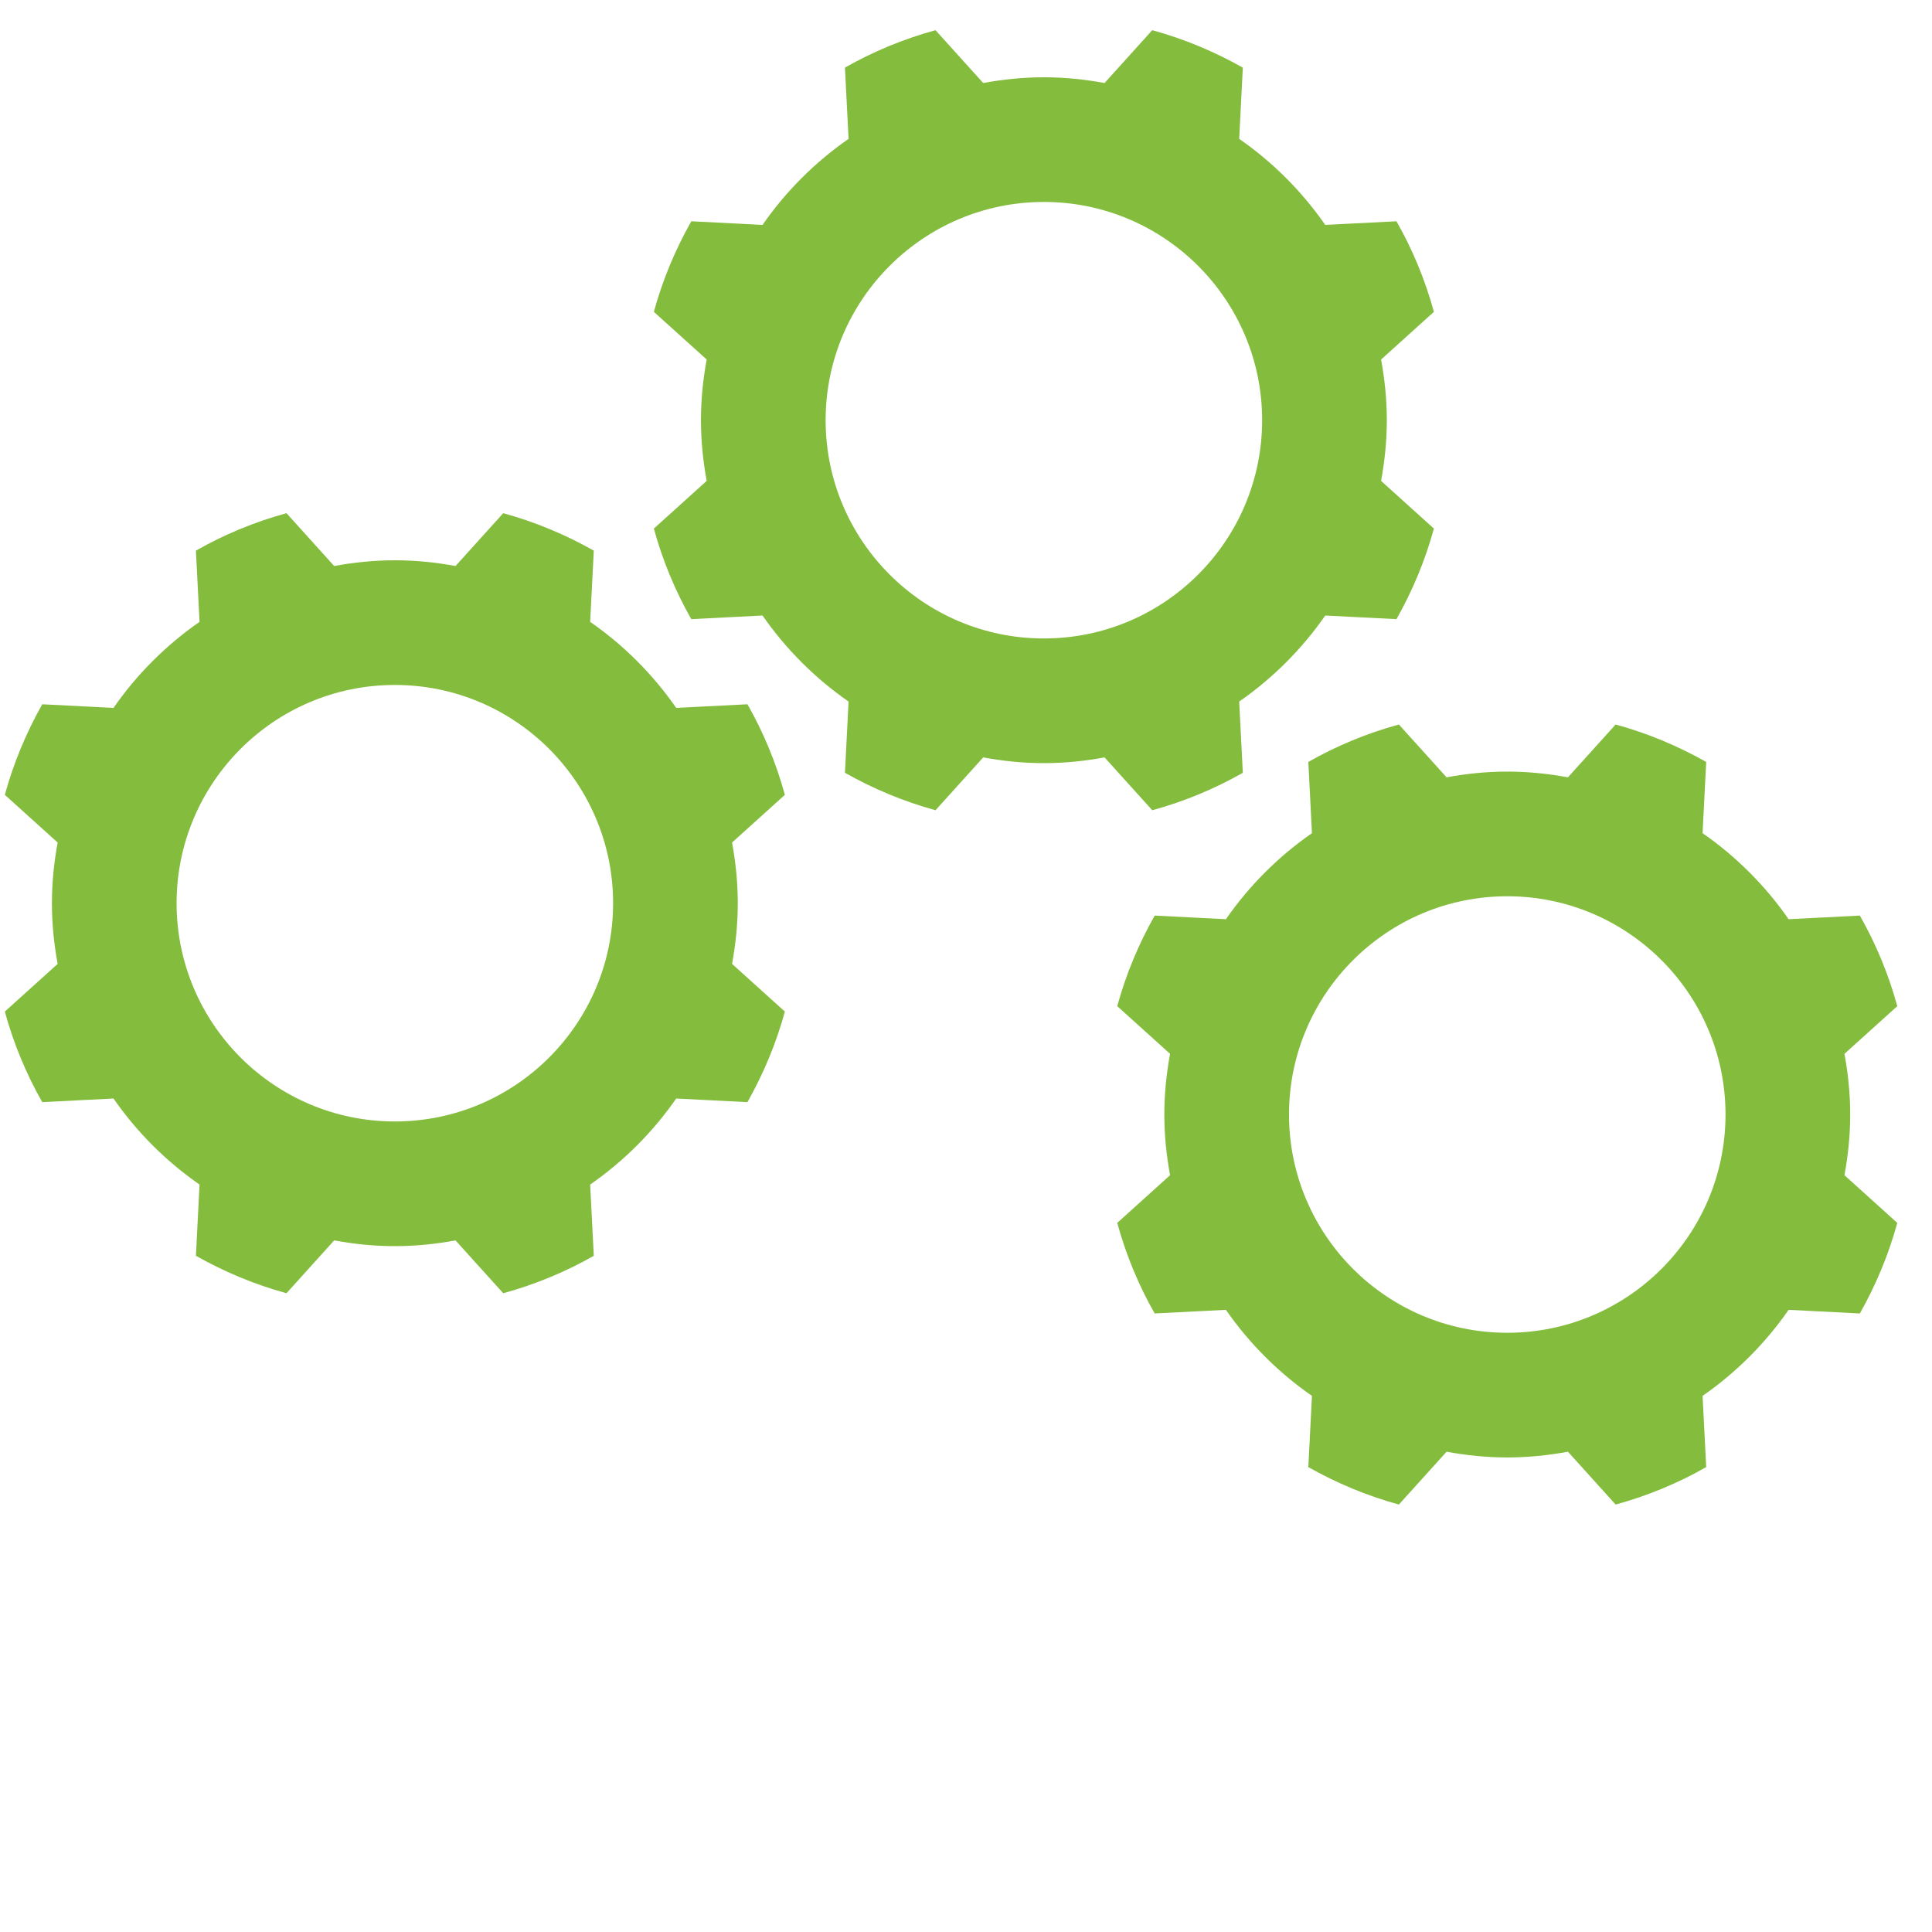
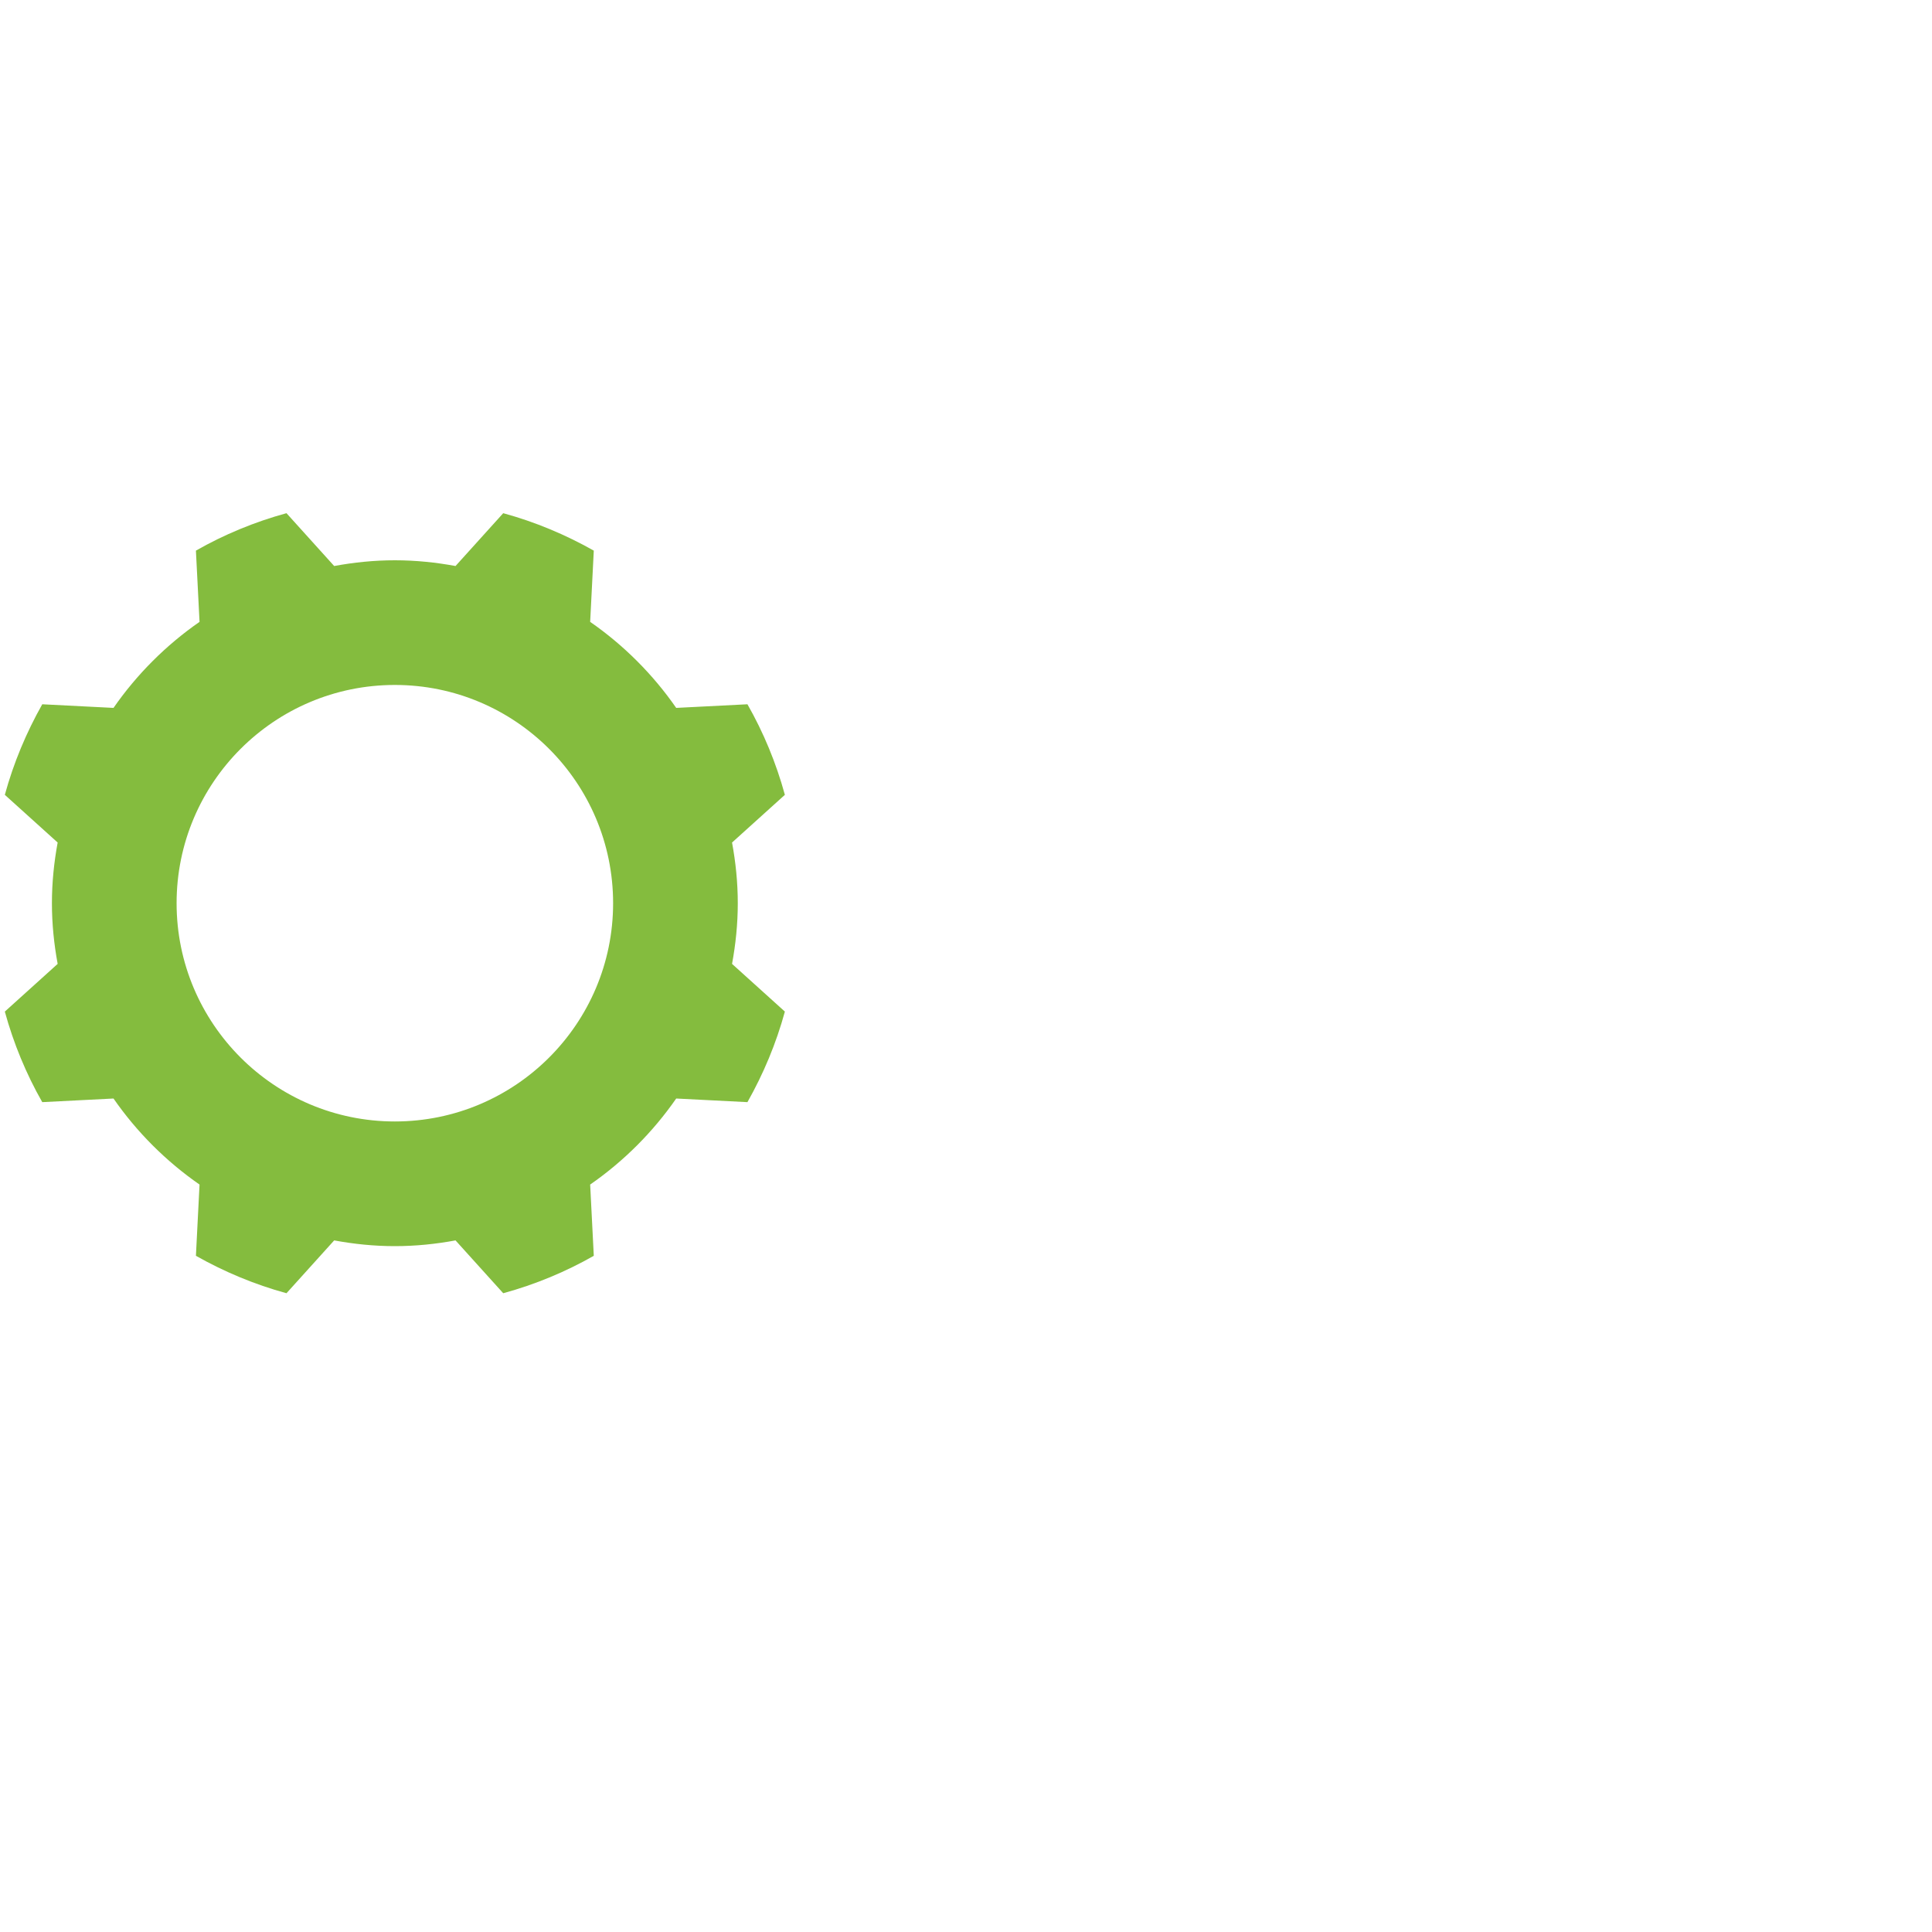
<svg xmlns="http://www.w3.org/2000/svg" id="Final_Gruen" viewBox="0 0 64 64">
  <defs>
    <style>.cls-1{fill:#84bc3e;}</style>
  </defs>
-   <path class="cls-1" d="M45.94,13.92c0-.69-.07-1.36-.19-2.01l1.75-1.58c-.29-1.06-.71-2.07-1.24-3l-2.36,.12c-.77-1.11-1.74-2.08-2.85-2.85l.12-2.36c-.94-.53-1.94-.95-3-1.24l-1.58,1.75c-.65-.12-1.32-.19-2.01-.19s-1.36,.07-2.01,.19l-1.58-1.75c-1.06,.29-2.07,.71-3,1.24l.12,2.36c-1.11,.77-2.08,1.74-2.85,2.85l-2.36-.12c-.53,.94-.95,1.94-1.24,3l1.75,1.58c-.12,.65-.19,1.32-.19,2.01s.07,1.36,.19,2.01l-1.75,1.58c.29,1.06,.71,2.07,1.24,3l2.36-.12c.77,1.11,1.74,2.08,2.85,2.85l-.12,2.36c.94,.53,1.94,.95,3,1.24l1.58-1.75c.65,.12,1.32,.19,2.01,.19s1.36-.07,2.01-.19l1.58,1.75c1.06-.29,2.07-.71,3-1.24l-.12-2.36c1.11-.77,2.08-1.74,2.85-2.85l2.36,.12c.53-.94,.95-1.94,1.24-3l-1.75-1.58c.12-.65,.19-1.32,.19-2.01Zm-4.13,0c0,3.99-3.24,7.23-7.23,7.23s-7.23-3.24-7.23-7.23,3.24-7.23,7.23-7.23,7.23,3.24,7.23,7.23Z" />
  <path class="cls-1" d="M24.44,29.92c0-.69-.07-1.36-.19-2.01l1.75-1.58c-.29-1.06-.71-2.07-1.24-3l-2.36,.12c-.77-1.11-1.74-2.08-2.85-2.85l.12-2.36c-.94-.53-1.94-.95-3-1.24l-1.58,1.75c-.65-.12-1.32-.19-2.01-.19s-1.36,.07-2.01,.19l-1.58-1.75c-1.06,.29-2.07,.71-3,1.24l.12,2.36c-1.11,.77-2.08,1.74-2.85,2.85l-2.36-.12c-.53,.94-.95,1.94-1.24,3l1.75,1.58c-.12,.65-.19,1.32-.19,2.01s.07,1.36,.19,2.01l-1.75,1.58c.29,1.06,.71,2.07,1.24,3l2.36-.12c.77,1.11,1.74,2.08,2.85,2.85l-.12,2.36c.94,.53,1.94,.95,3,1.24l1.58-1.75c.65,.12,1.32,.19,2.01,.19s1.36-.07,2.01-.19l1.58,1.75c1.06-.29,2.07-.71,3-1.24l-.12-2.36c1.11-.77,2.08-1.74,2.85-2.85l2.36,.12c.53-.94,.95-1.94,1.24-3l-1.75-1.58c.12-.65,.19-1.32,.19-2.01Zm-4.13,0c0,3.99-3.24,7.23-7.23,7.23s-7.23-3.24-7.23-7.23,3.24-7.23,7.23-7.23,7.23,3.24,7.23,7.23Z" />
-   <path class="cls-1" d="M61.29,36.92c0-.69-.07-1.36-.19-2.01l1.75-1.58c-.29-1.06-.71-2.07-1.24-3l-2.36,.12c-.77-1.11-1.74-2.08-2.85-2.85l.12-2.36c-.94-.53-1.94-.95-3-1.24l-1.58,1.75c-.65-.12-1.32-.19-2.01-.19s-1.36,.07-2.01,.19l-1.58-1.75c-1.06,.29-2.07,.71-3,1.24l.12,2.36c-1.11,.77-2.08,1.74-2.85,2.85l-2.36-.12c-.53,.94-.95,1.94-1.24,3l1.75,1.58c-.12,.65-.19,1.32-.19,2.01s.07,1.36,.19,2.01l-1.75,1.58c.29,1.06,.71,2.07,1.24,3l2.36-.12c.77,1.11,1.74,2.08,2.85,2.85l-.12,2.36c.94,.53,1.94,.95,3,1.24l1.58-1.75c.65,.12,1.32,.19,2.01,.19s1.36-.07,2.01-.19l1.58,1.75c1.06-.29,2.07-.71,3-1.24l-.12-2.36c1.11-.77,2.08-1.74,2.85-2.85l2.36,.12c.53-.94,.95-1.94,1.24-3l-1.75-1.58c.12-.65,.19-1.32,.19-2.01Zm-4.13,0c0,3.99-3.24,7.23-7.23,7.23s-7.23-3.24-7.23-7.23,3.24-7.23,7.23-7.23,7.23,3.24,7.23,7.23Z" />
</svg>